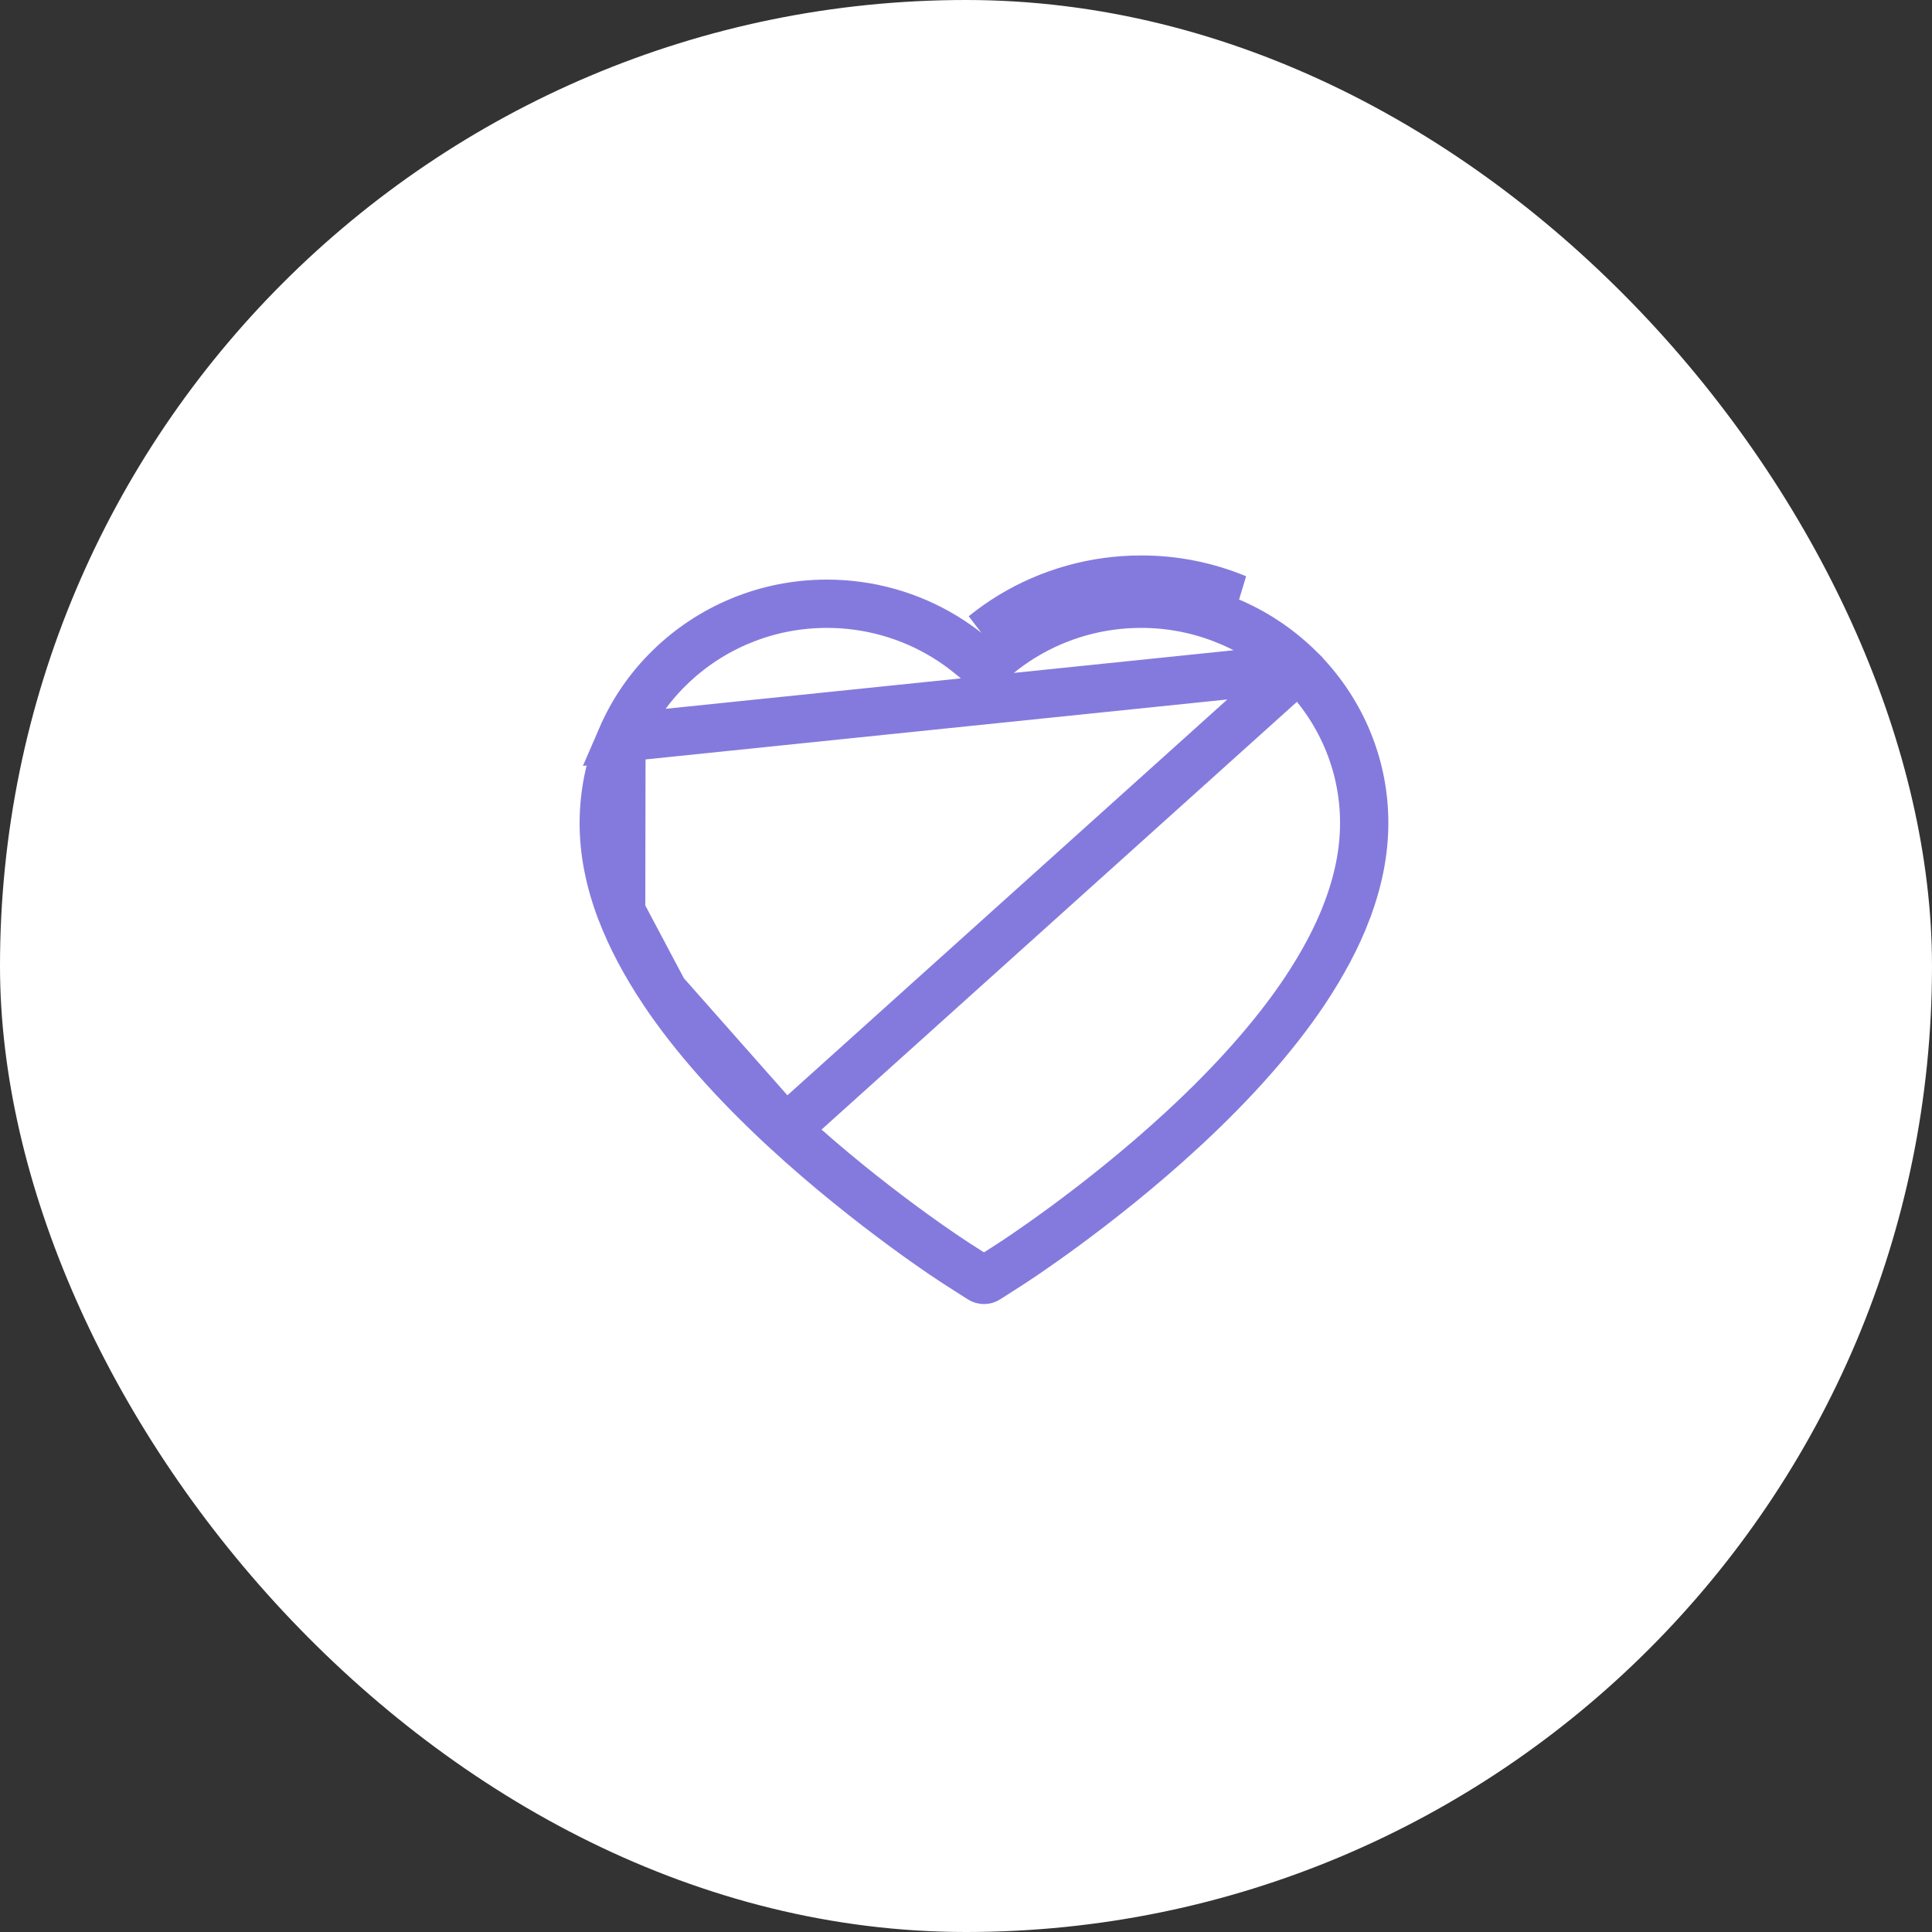
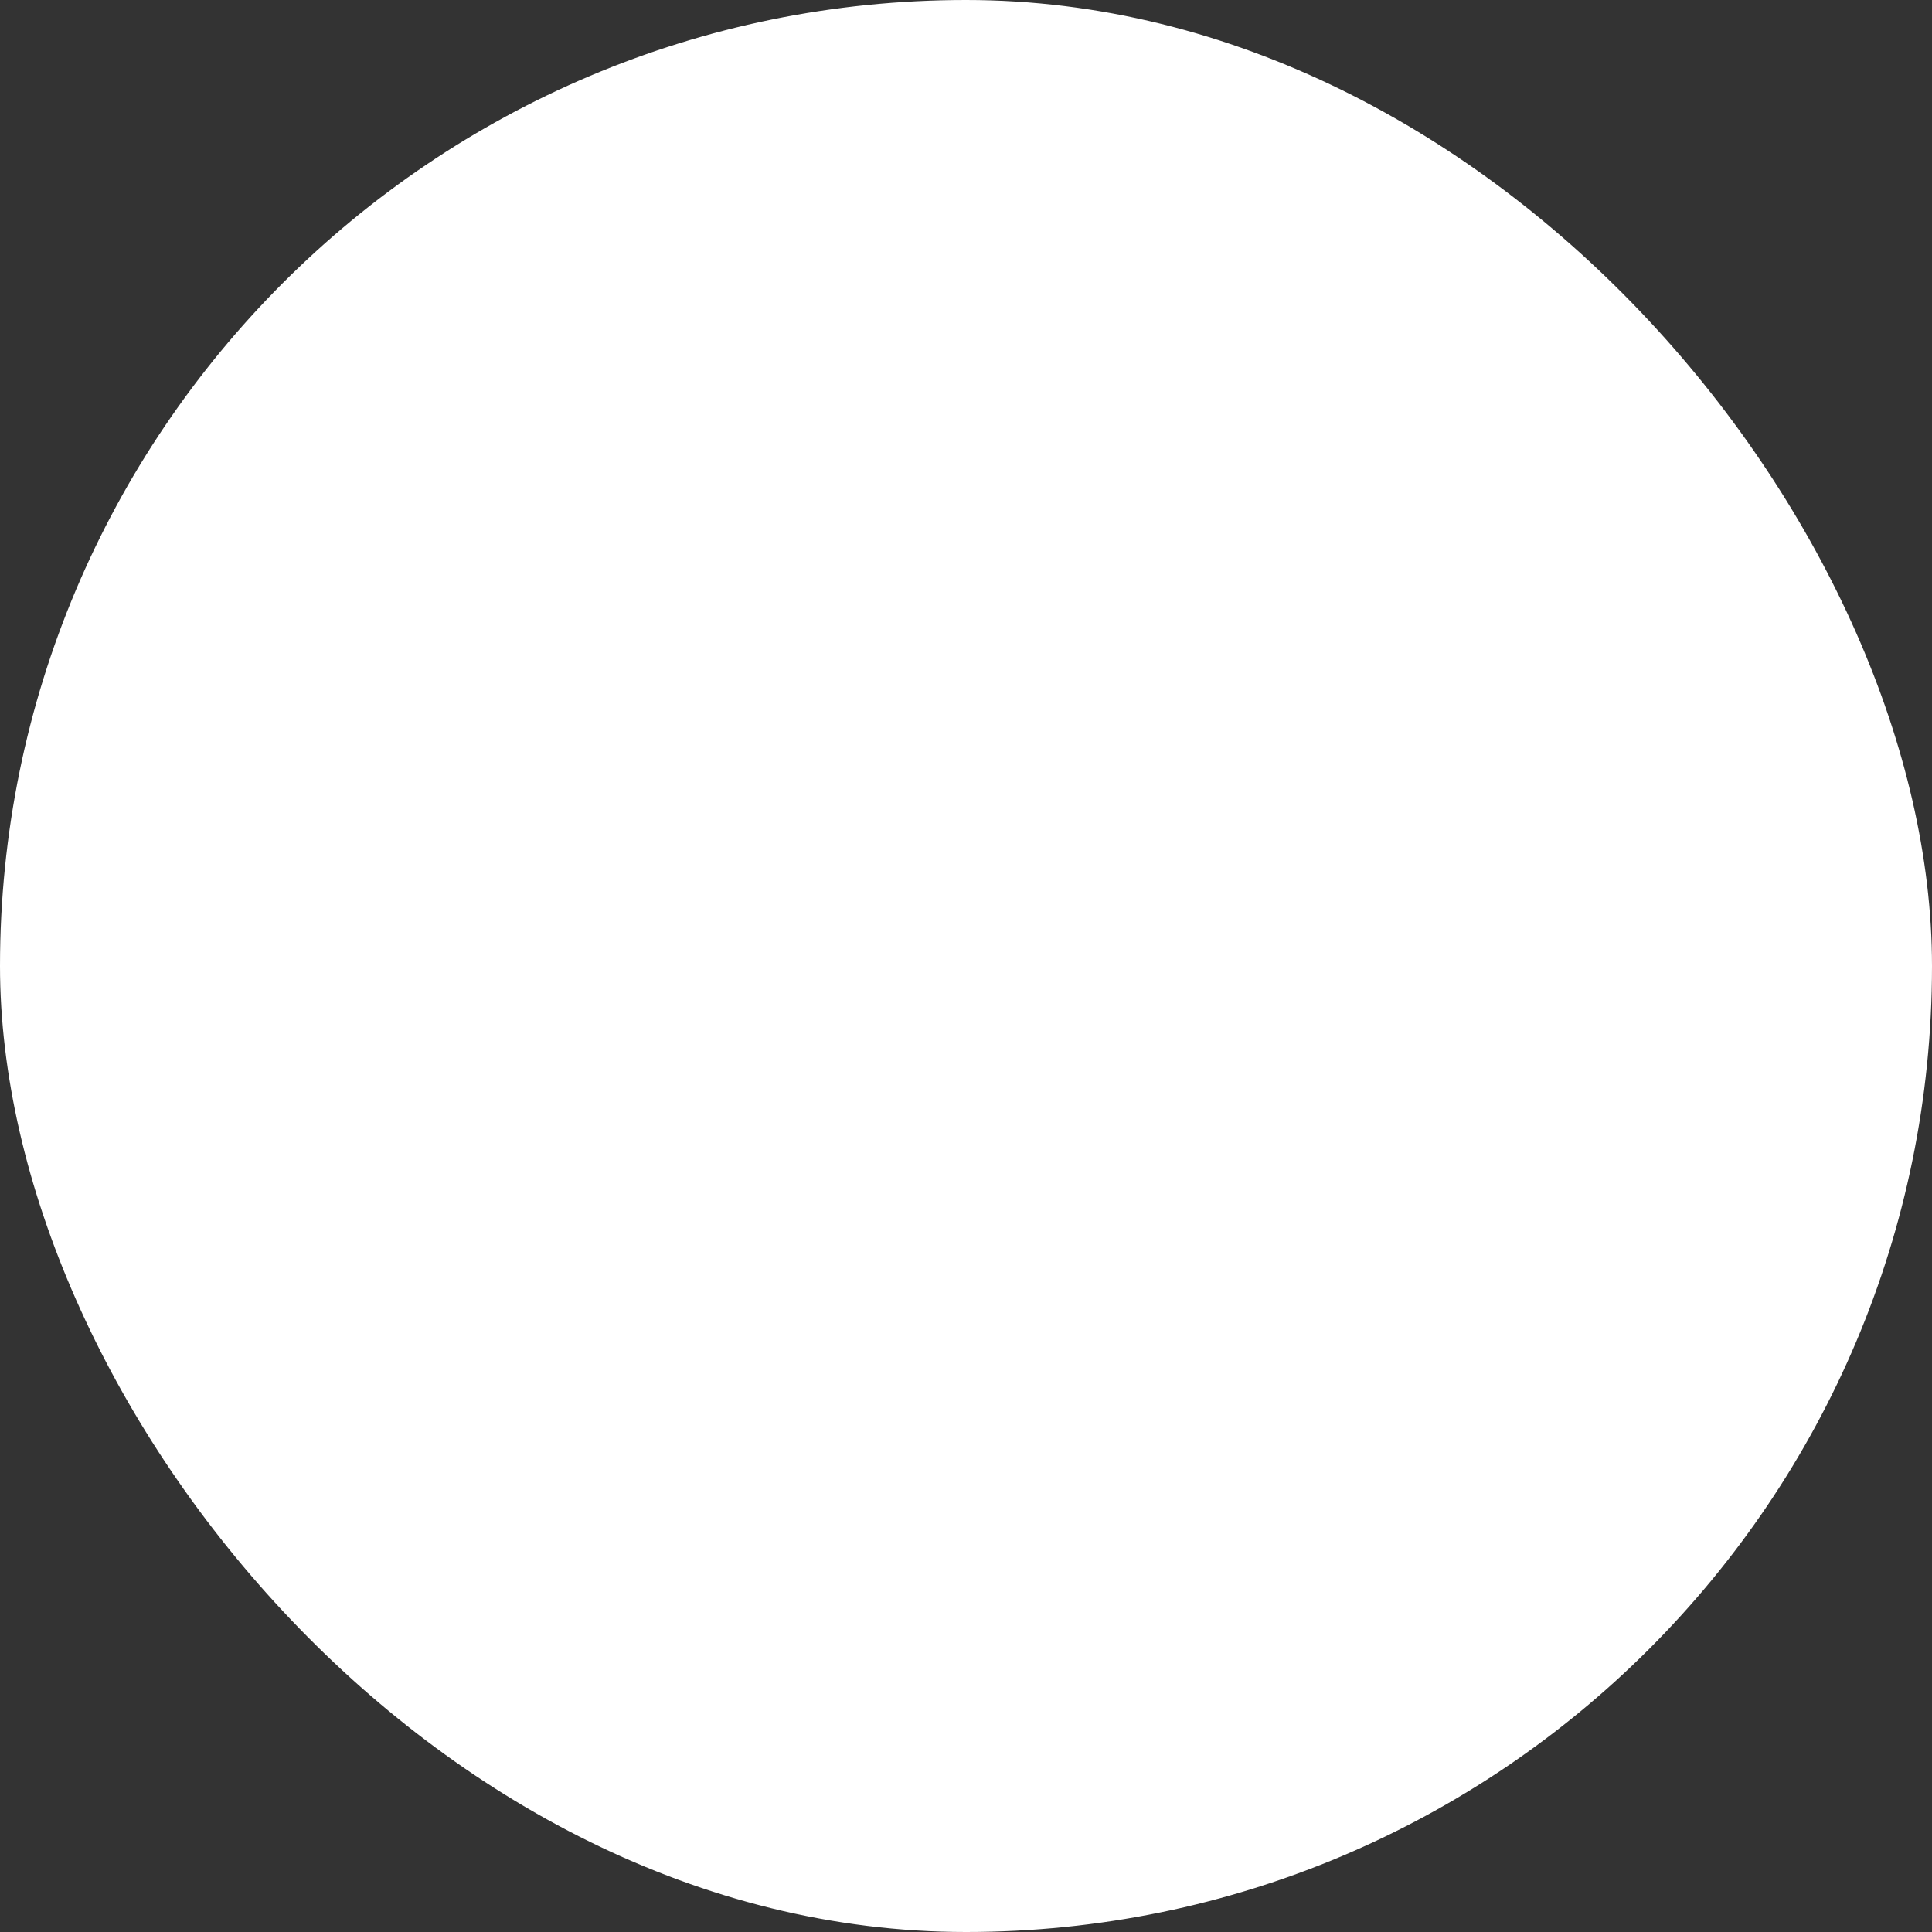
<svg xmlns="http://www.w3.org/2000/svg" width="40" height="40" viewBox="0 0 40 40" fill="none">
  <rect x="0" y="0" width="40" height="40" fill="#333333" stroke="none" />
  <rect width="40" height="40" rx="20" fill="white" />
-   <path d="M26.886 13.827L26.886 13.826C26.463 13.412 25.964 13.082 25.417 12.855L25.416 12.855C24.848 12.619 24.239 12.499 23.624 12.5L23.623 12.5C22.759 12.5 21.917 12.737 21.186 13.183L21.186 13.183C21.011 13.29 20.845 13.406 20.688 13.534L20.373 13.789L20.058 13.534C19.901 13.406 19.735 13.29 19.56 13.183L19.56 13.183C18.829 12.737 17.987 12.5 17.123 12.5C16.5 12.5 15.898 12.619 15.33 12.855L15.329 12.855C14.78 13.083 14.285 13.41 13.86 13.826L13.859 13.827L13.859 13.827C13.437 14.239 13.1 14.73 12.866 15.272L26.886 13.827ZM26.886 13.827C27.308 14.239 27.646 14.73 27.88 15.272C28.122 15.835 28.246 16.433 28.244 17.047V17.049C28.244 17.626 28.126 18.238 27.883 18.872L27.883 18.874C27.682 19.403 27.385 19.963 27.001 20.537C26.392 21.444 25.547 22.403 24.482 23.386C22.713 25.018 20.962 26.145 20.896 26.187L20.896 26.187L20.437 26.481C20.437 26.481 20.437 26.481 20.437 26.481C20.398 26.506 20.346 26.506 20.307 26.481C20.307 26.481 20.307 26.481 20.307 26.481L19.848 26.187L19.848 26.187L19.84 26.182C19.84 26.182 19.838 26.181 19.834 26.178C19.83 26.175 19.824 26.172 19.815 26.166C19.799 26.156 19.776 26.141 19.748 26.122C19.691 26.085 19.61 26.031 19.509 25.963C19.308 25.826 19.027 25.629 18.693 25.383C18.024 24.89 17.144 24.2 16.262 23.386L16.262 23.386M26.886 13.827L16.262 23.386M16.262 23.386C15.197 22.403 14.351 21.444 13.743 20.537L16.262 23.386ZM23.623 12C24.304 11.998 24.979 12.132 25.608 12.393L23.623 12ZM23.623 12C22.668 12 21.735 12.262 20.925 12.756M23.623 12L20.925 12.756M20.925 12.756C20.732 12.874 20.547 13.004 20.373 13.146L20.925 12.756ZM12.5 17.049C12.5 16.433 12.624 15.835 12.866 15.272L12.86 18.872C12.618 18.238 12.5 17.626 12.5 17.049ZM13.743 20.536C13.359 19.963 13.064 19.404 12.861 18.872L13.743 20.536Z" stroke="#847ADD" />
</svg>